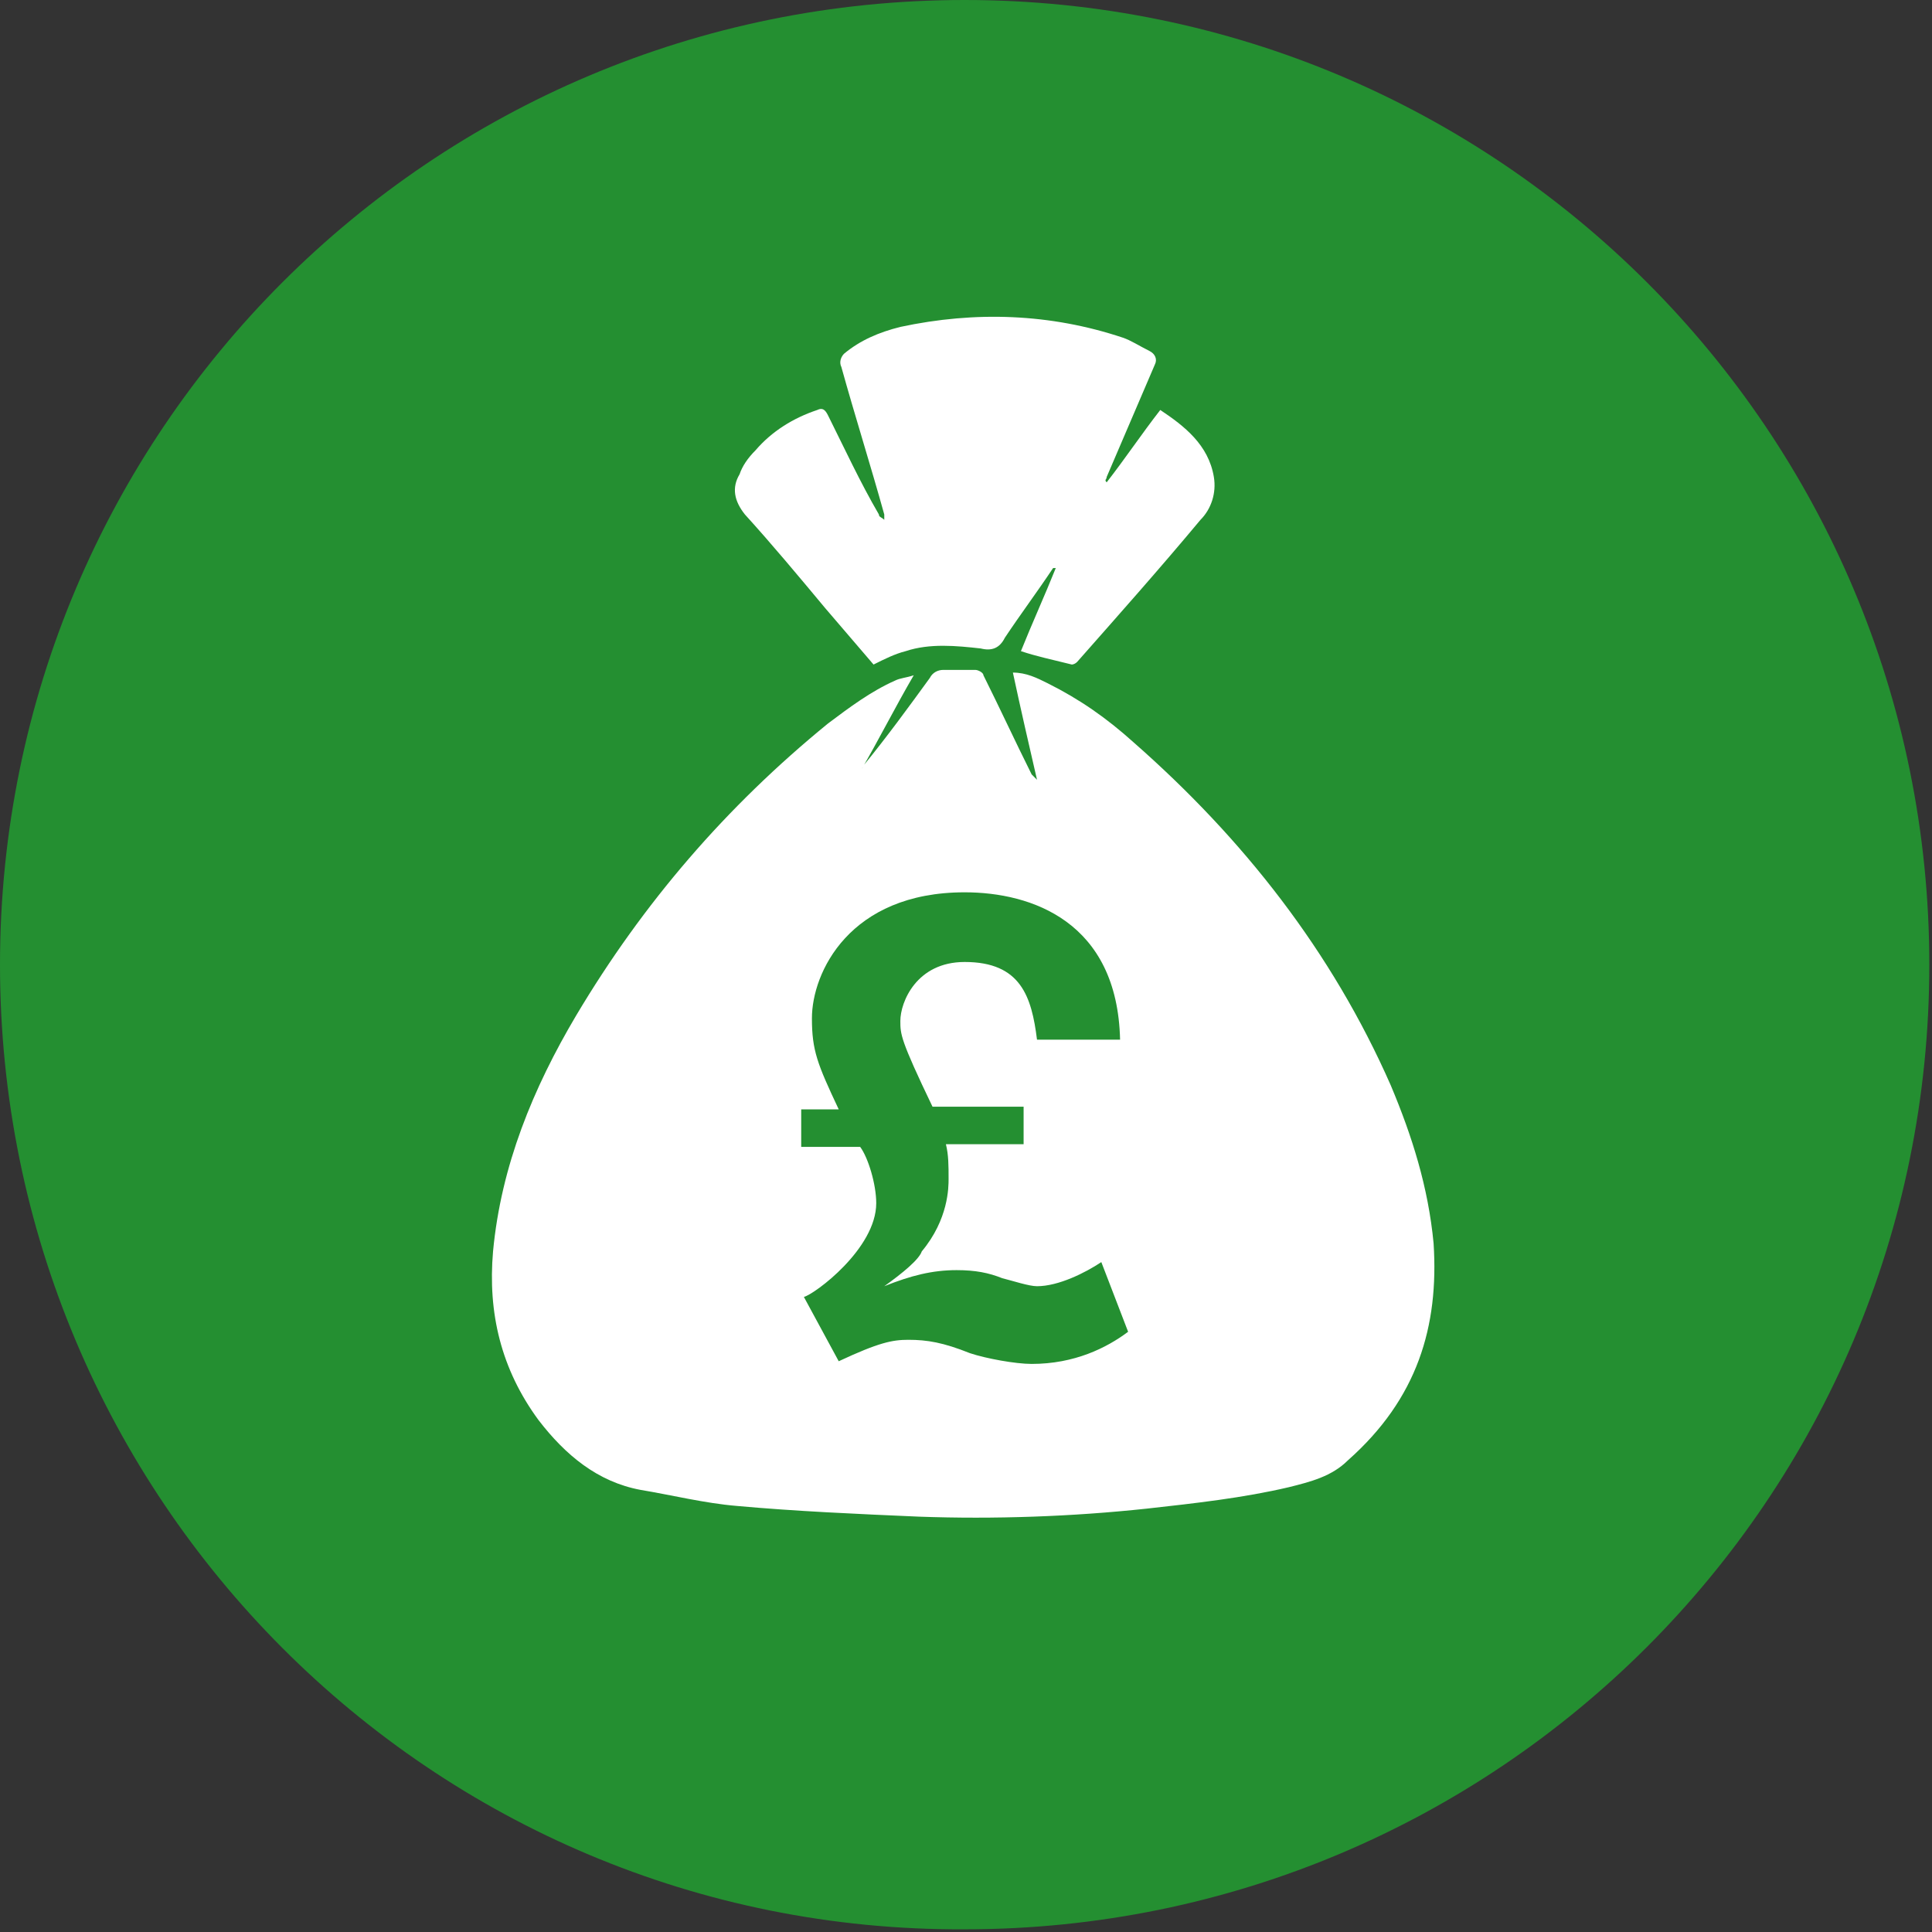
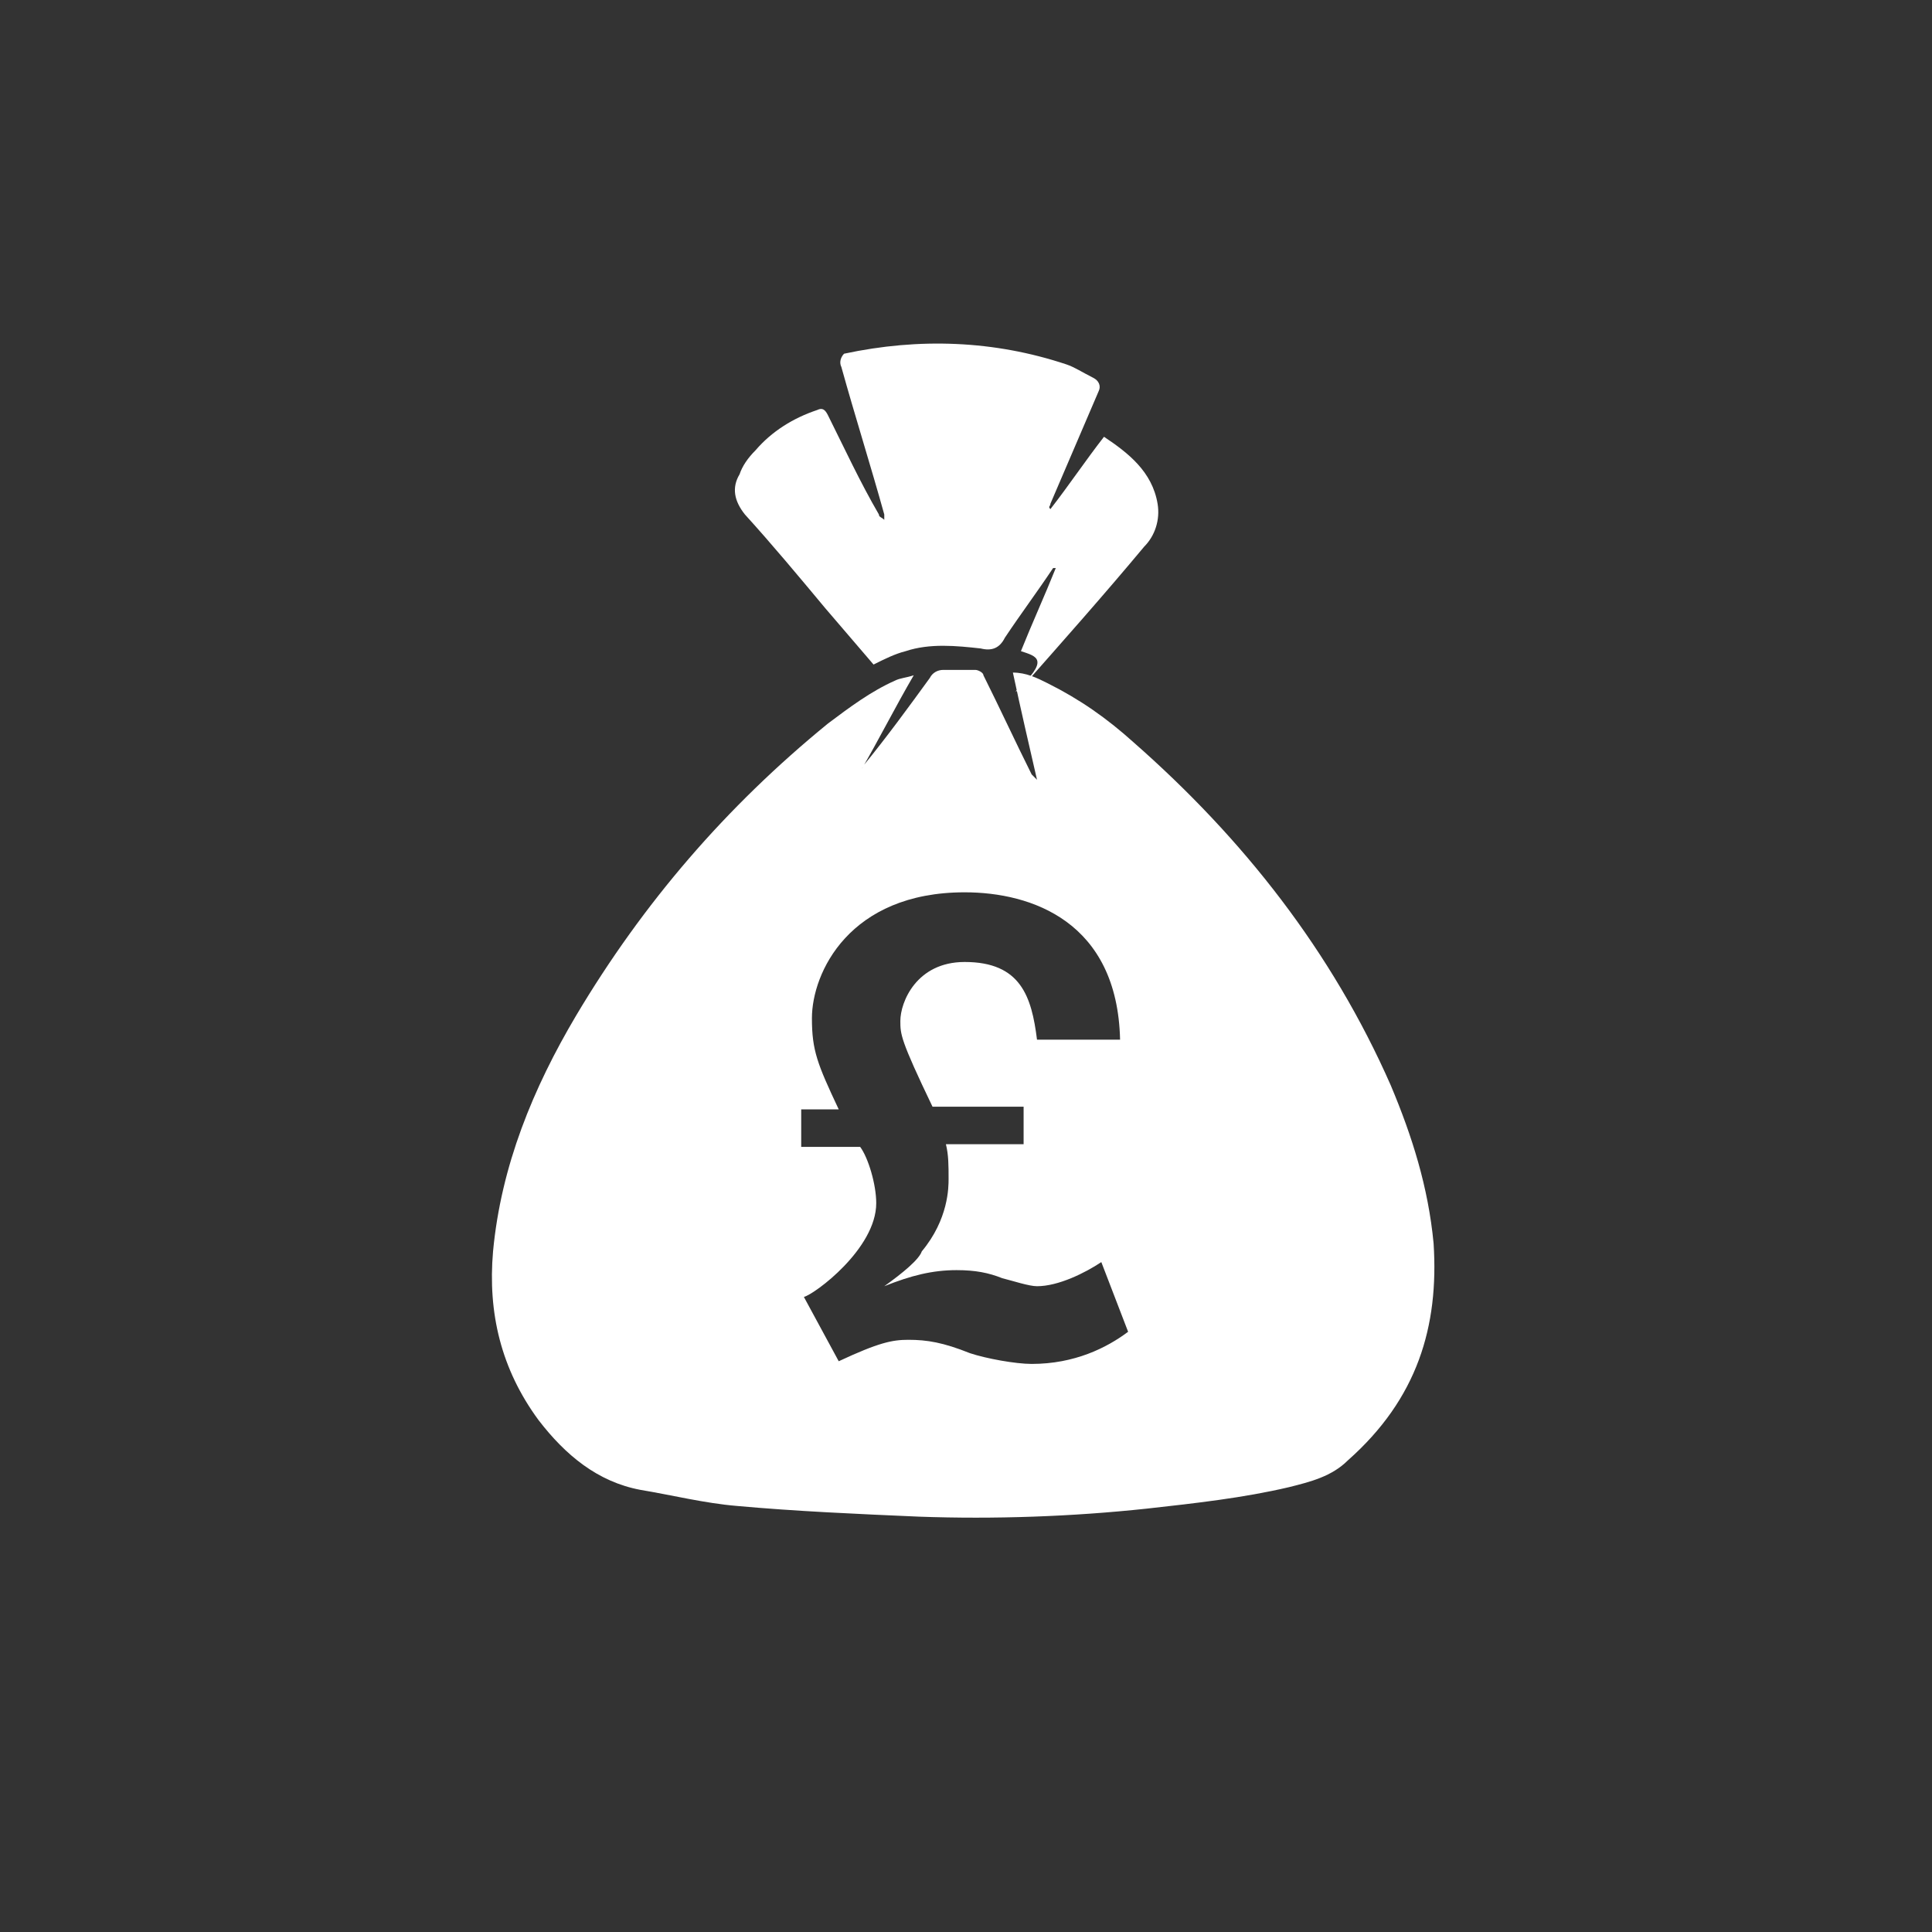
<svg xmlns="http://www.w3.org/2000/svg" version="1.1" id="Layer_1" x="0px" y="0px" viewBox="0 0 72.1 72.1" style="enable-background:new 0 0 72.1 72.1;" xml:space="preserve">
  <rect x="0" y="0" width="72.1" height="72.1" fill="#333333" stroke="none" />
  <style type="text/css">
	.st0{fill:#248F31;}
	.st1{fill:#FFFFFF;}
</style>
-   <path class="st0" d="M0,36C0,16.1,16.1,0,36,0s36,16.1,36,36S55.9,72,36,72C16.1,72.1,0,55.9,0,36z" />
  <g>
-     <path class="st1" d="M38.1,24.3c0.4-1,0.9-2.1,1.3-3.1c0,0,0,0-0.1,0c-0.6,0.9-1.2,1.7-1.8,2.6c-0.2,0.4-0.5,0.5-0.9,0.4   c-0.9-0.1-1.9-0.2-2.8,0.1c-0.4,0.1-0.8,0.3-1.2,0.5c-0.6-0.7-1.2-1.4-1.8-2.1c-1-1.2-2-2.4-3-3.5c-0.4-0.5-0.5-1-0.2-1.5   c0.1-0.3,0.3-0.6,0.6-0.9c0.6-0.7,1.4-1.2,2.3-1.5c0.2-0.1,0.3,0,0.4,0.2c0.6,1.2,1.2,2.5,1.9,3.7c0,0.1,0.1,0.1,0.2,0.2   c0-0.1,0-0.1,0-0.2c-0.5-1.8-1.1-3.7-1.6-5.5c-0.1-0.2,0-0.4,0.1-0.5c0.6-0.5,1.3-0.8,2.1-1c2.8-0.6,5.6-0.5,8.3,0.4   c0.3,0.1,0.6,0.3,1,0.5c0.2,0.1,0.3,0.3,0.2,0.5c-0.6,1.4-1.2,2.8-1.8,4.2c0,0.1-0.1,0.1,0,0.2c0.7-0.9,1.3-1.8,2-2.7   c0.9,0.6,1.8,1.3,2,2.5c0.1,0.6-0.1,1.2-0.5,1.6c-1.5,1.8-3.1,3.6-4.6,5.3c-0.1,0.1-0.2,0.1-0.2,0.1C39.2,24.6,38.7,24.5,38.1,24.3   z" />
+     <path class="st1" d="M38.1,24.3c0.4-1,0.9-2.1,1.3-3.1c0,0,0,0-0.1,0c-0.6,0.9-1.2,1.7-1.8,2.6c-0.2,0.4-0.5,0.5-0.9,0.4   c-0.9-0.1-1.9-0.2-2.8,0.1c-0.4,0.1-0.8,0.3-1.2,0.5c-0.6-0.7-1.2-1.4-1.8-2.1c-1-1.2-2-2.4-3-3.5c-0.4-0.5-0.5-1-0.2-1.5   c0.1-0.3,0.3-0.6,0.6-0.9c0.6-0.7,1.4-1.2,2.3-1.5c0.2-0.1,0.3,0,0.4,0.2c0.6,1.2,1.2,2.5,1.9,3.7c0,0.1,0.1,0.1,0.2,0.2   c0-0.1,0-0.1,0-0.2c-0.5-1.8-1.1-3.7-1.6-5.5c-0.1-0.2,0-0.4,0.1-0.5c2.8-0.6,5.6-0.5,8.3,0.4   c0.3,0.1,0.6,0.3,1,0.5c0.2,0.1,0.3,0.3,0.2,0.5c-0.6,1.4-1.2,2.8-1.8,4.2c0,0.1-0.1,0.1,0,0.2c0.7-0.9,1.3-1.8,2-2.7   c0.9,0.6,1.8,1.3,2,2.5c0.1,0.6-0.1,1.2-0.5,1.6c-1.5,1.8-3.1,3.6-4.6,5.3c-0.1,0.1-0.2,0.1-0.2,0.1C39.2,24.6,38.7,24.5,38.1,24.3   z" />
    <path class="st1" d="M53.5,46.4c-0.2-2.1-0.8-4-1.6-5.9c-2.2-5-5.5-9.2-9.6-12.8c-1-0.9-2-1.6-3.2-2.2c-0.4-0.2-0.8-0.4-1.3-0.4   c0.3,1.4,0.6,2.7,0.9,4c-0.1-0.1-0.1-0.1-0.2-0.2c-0.6-1.2-1.2-2.5-1.8-3.7c0-0.1-0.2-0.2-0.3-0.2c-0.4,0-0.8,0-1.2,0   c-0.2,0-0.4,0.1-0.5,0.3c-0.8,1.1-1.6,2.2-2.5,3.3c0,0.1-0.1,0.1-0.1,0.2l0,0c0.7-1.2,1.3-2.4,2-3.6c-0.3,0.1-0.5,0.1-0.7,0.2   c-0.9,0.4-1.7,1-2.5,1.6c-3.8,3.1-6.9,6.7-9.4,10.9c-1.6,2.7-2.8,5.6-3.1,8.8c-0.2,2.3,0.3,4.4,1.7,6.3c1,1.3,2.2,2.3,3.8,2.6   c1.2,0.2,2.4,0.5,3.6,0.6c2.2,0.2,4.5,0.3,6.8,0.4c2.8,0.1,5.7,0,8.5-0.3c1.8-0.2,3.6-0.4,5.3-0.8c0.8-0.2,1.6-0.4,2.2-1   C52.9,52.2,53.7,49.5,53.5,46.4z M38.5,50.9c-0.6,0-1.7-0.2-2.3-0.4c-1-0.4-1.6-0.5-2.3-0.5c-0.6,0-1.1,0.1-2.6,0.8L30,48.4   c0.4-0.1,2.7-1.8,2.7-3.5c0-0.7-0.3-1.7-0.6-2.1h-2.2v-1.4h1.4c-0.8-1.7-1-2.2-1-3.4c0-1.7,1.4-4.7,5.7-4.7c2.5,0,5.7,1.1,5.8,5.5   h-3.1c-0.2-1.6-0.6-2.9-2.7-2.9c-1.8,0-2.4,1.5-2.4,2.2c0,0.5,0,0.7,1.2,3.2h3.4v1.4h-2.9c0.1,0.4,0.1,0.8,0.1,1.3   c0,0.3,0,1.5-1,2.7C34.3,47,33.7,47.5,33,48l0,0c1-0.4,1.8-0.6,2.7-0.6c0.7,0,1.2,0.1,1.7,0.3c0.4,0.1,1,0.3,1.3,0.3   c0.8,0,1.8-0.5,2.4-0.9l1,2.6C41.3,50.3,40.1,50.9,38.5,50.9z" />
  </g>
</svg>